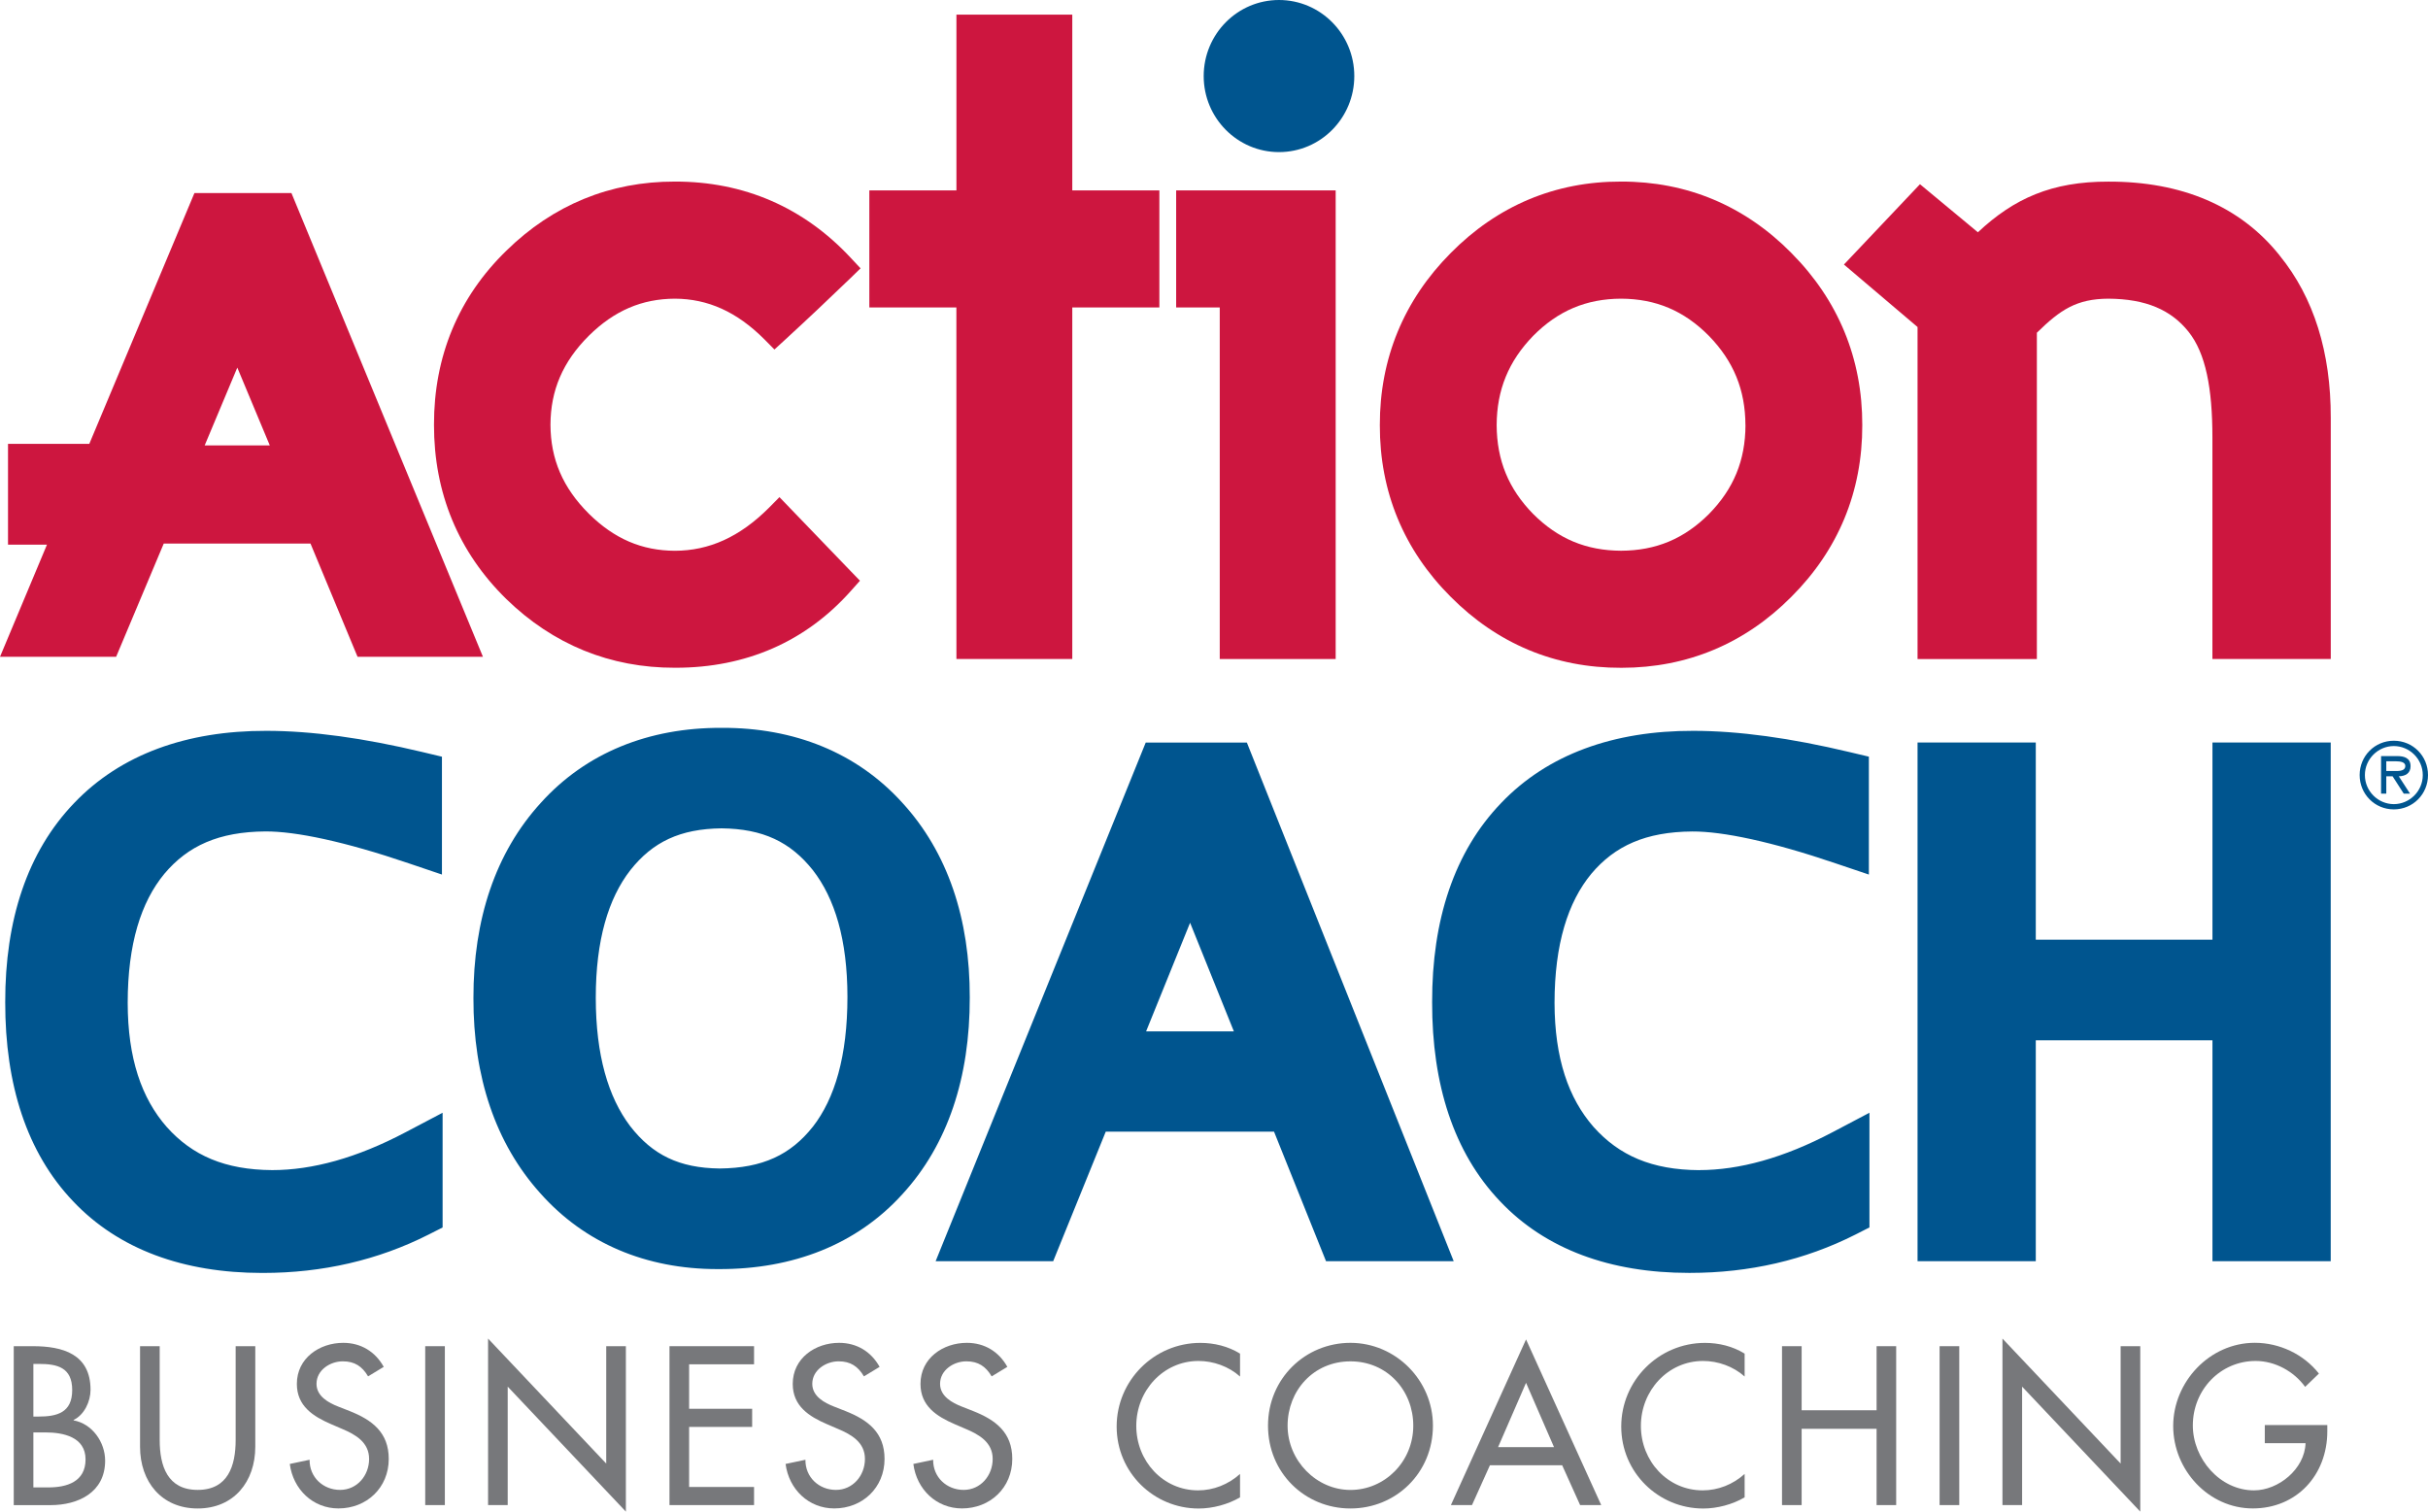
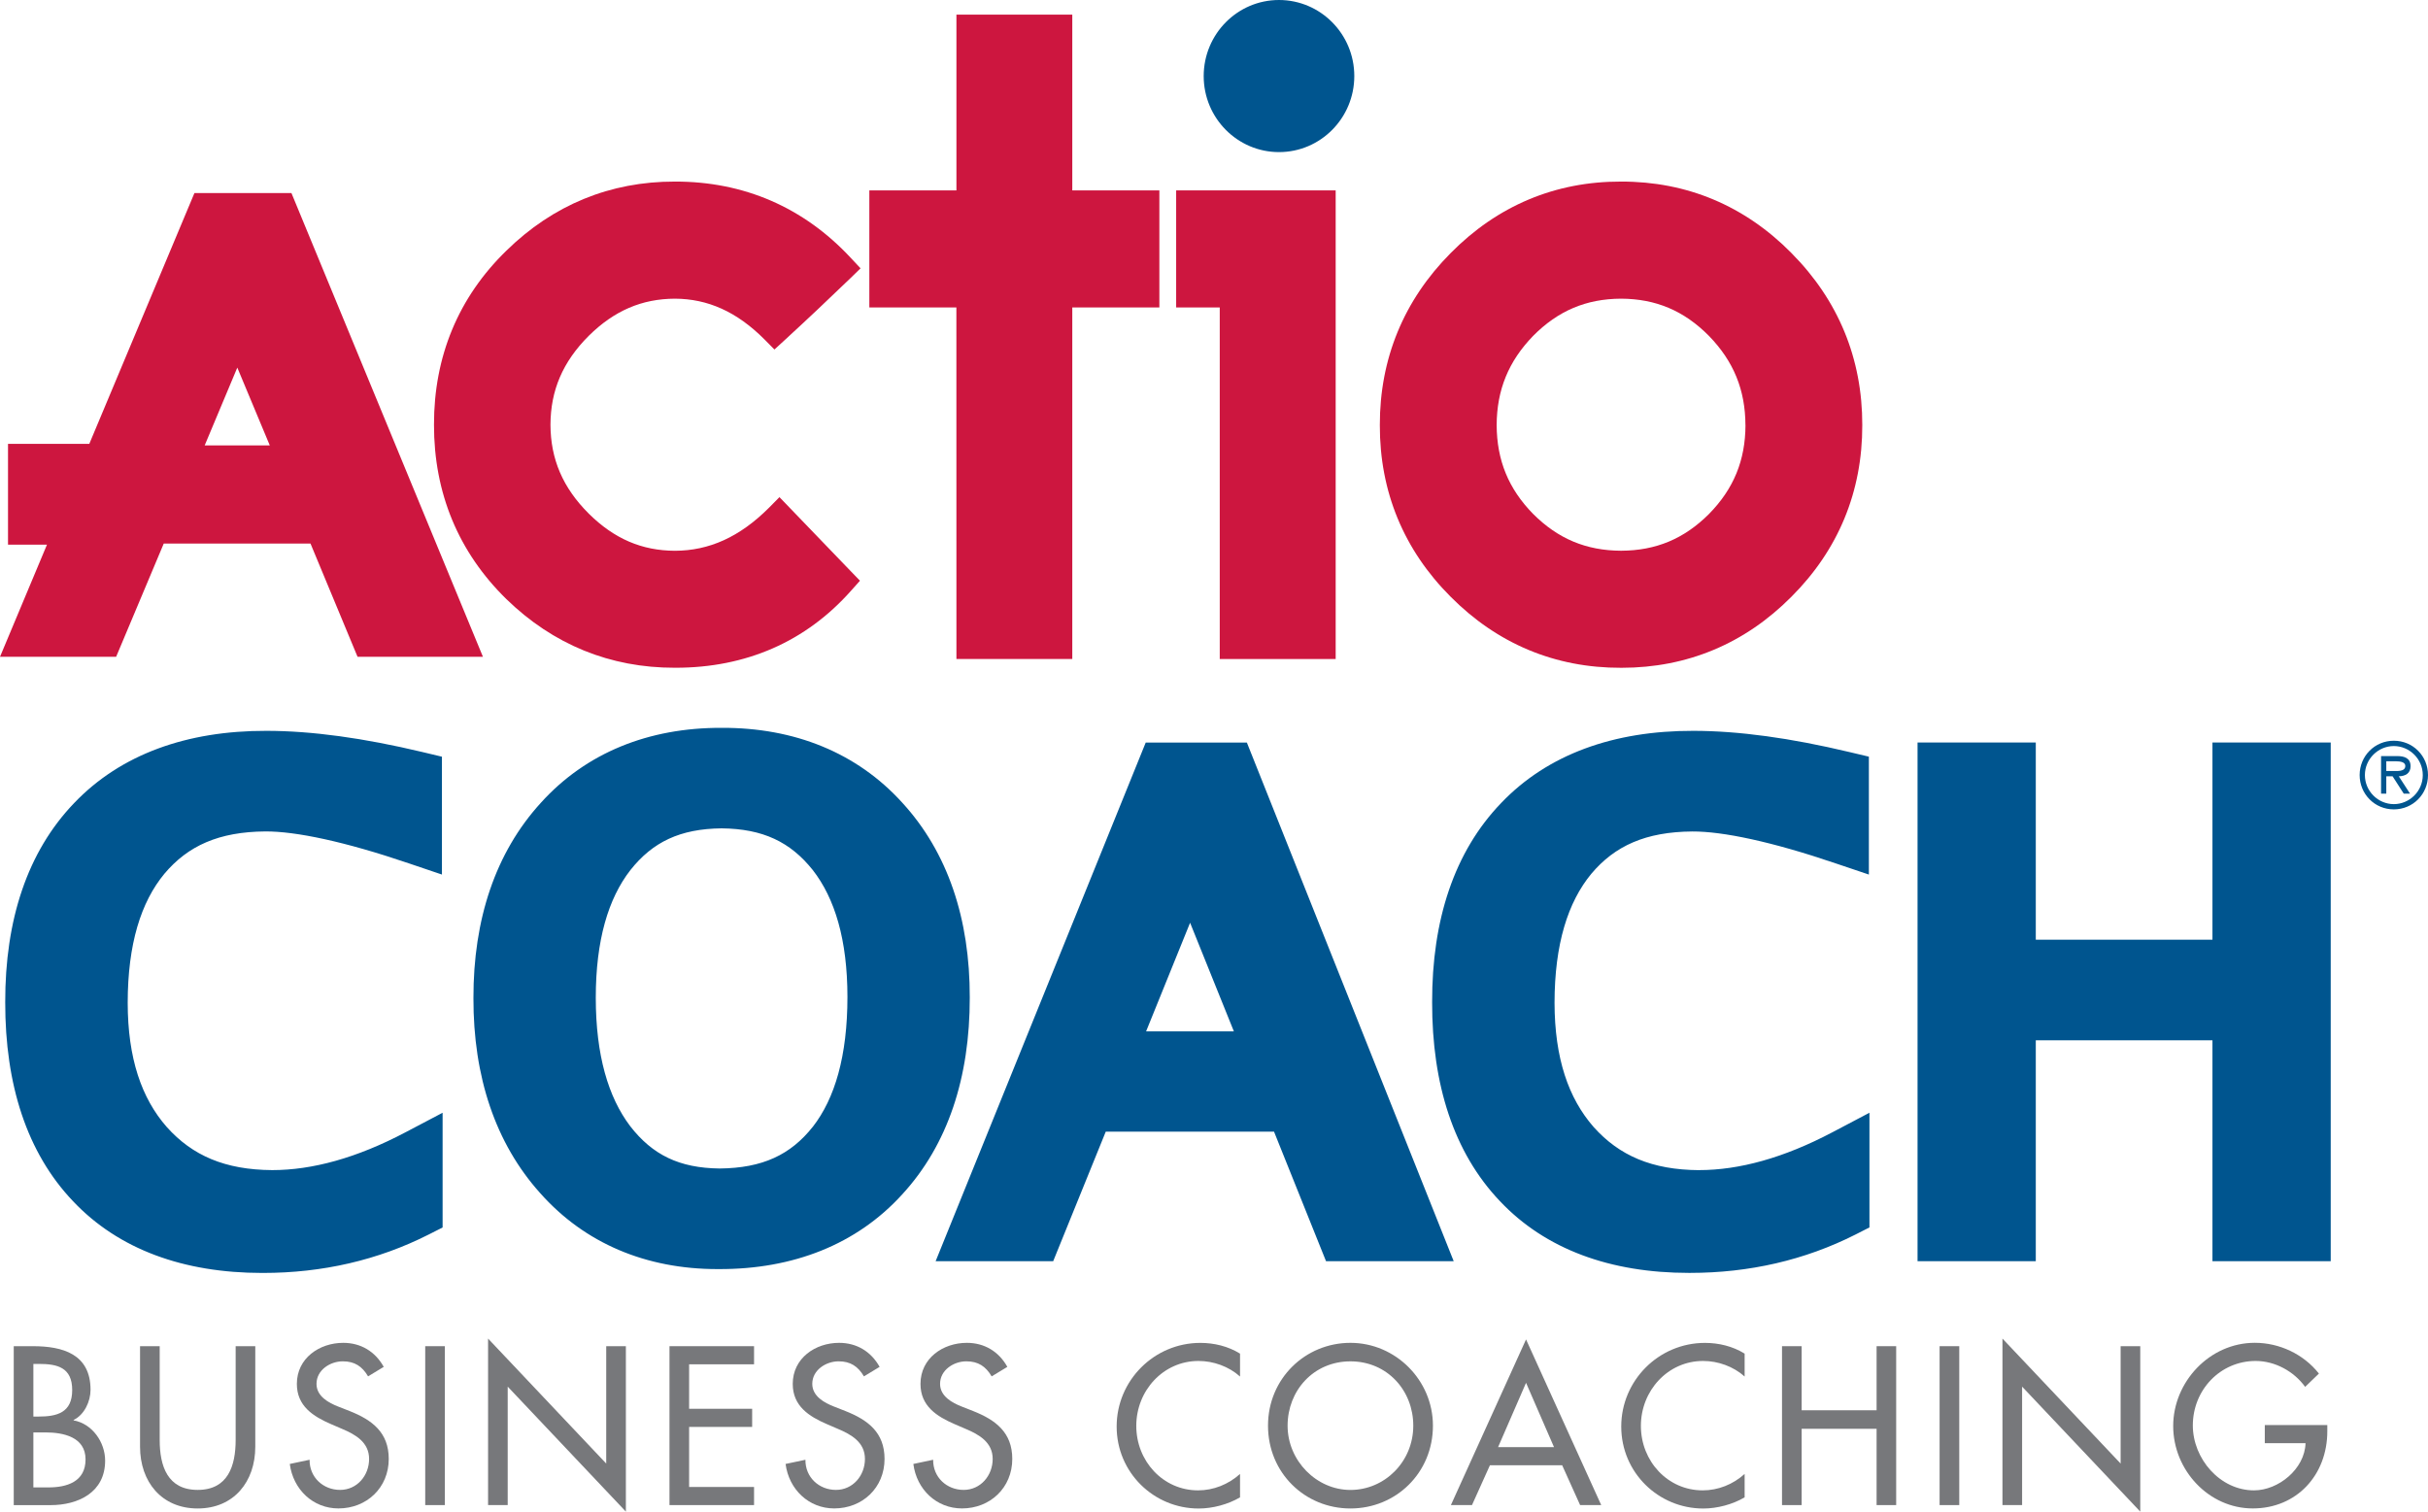
<svg xmlns="http://www.w3.org/2000/svg" width="106" height="66" viewBox="0 0 106 66" fill="none">
  <g clip-path="url(#clip0_188_1219)">
    <path d="M11.883 51.089C9.822 51.076 8.398 50.456 7.281 49.208C6.176 47.948 5.579 46.207 5.575 43.786C5.577 41.215 6.155 39.385 7.177 38.15C8.206 36.927 9.553 36.317 11.587 36.302C12.914 36.296 15.05 36.743 17.842 37.693L19.294 38.185V33.039L18.444 32.836C15.877 32.224 13.613 31.91 11.627 31.91C8.162 31.902 5.271 32.932 3.235 35.065C1.192 37.193 0.221 40.17 0.228 43.759C0.223 47.354 1.171 50.324 3.183 52.441C5.178 54.557 8.026 55.579 11.443 55.579H11.486C14.073 55.579 16.502 55.022 18.713 53.903L19.323 53.594V48.585L17.711 49.434C15.573 50.562 13.632 51.089 11.883 51.089ZM50.019 32.422L40.847 55.067H45.979L48.274 49.411H55.621L57.891 55.067H63.465L54.435 32.422H50.021H50.019ZM50.035 45.033L51.956 40.289L53.868 45.033H50.035ZM74.179 51.091C72.118 51.078 70.694 50.458 69.576 49.21C68.473 47.95 67.873 46.209 67.867 43.788C67.869 41.219 68.452 39.387 69.472 38.152C70.499 36.929 71.85 36.319 73.881 36.304C75.209 36.298 77.345 36.745 80.137 37.695L81.59 38.185V33.037L80.741 32.836C78.173 32.224 75.907 31.91 73.922 31.91C70.456 31.902 67.567 32.932 65.532 35.065C63.487 37.191 62.515 40.17 62.523 43.759C62.517 47.354 63.467 50.324 65.478 52.439C67.473 54.555 70.317 55.577 73.732 55.577H73.781C76.368 55.577 78.796 55.02 81.008 53.901L81.615 53.592V48.585L80.004 49.434C77.865 50.562 75.925 51.089 74.177 51.089M96.59 32.42V41.03H88.877V32.42H83.715V55.065H88.877V45.422H96.59V55.065H101.753V32.42H96.59ZM39.388 35.044C37.411 32.865 34.682 31.765 31.503 31.779C28.317 31.767 25.582 32.869 23.611 35.053C21.627 37.226 20.662 40.145 20.669 43.581C20.662 47.002 21.621 49.915 23.591 52.103C25.534 54.289 28.212 55.411 31.318 55.411H31.378C34.628 55.423 37.403 54.333 39.386 52.152C41.381 49.983 42.343 47.041 42.337 43.552C42.345 40.121 41.377 37.21 39.386 35.042M35.486 49.196C34.518 50.417 33.297 51.001 31.418 51.019C29.652 50.999 28.487 50.425 27.513 49.171C26.554 47.903 26.012 46.074 26.01 43.566C26.01 41.047 26.558 39.228 27.521 37.99C28.494 36.761 29.69 36.187 31.503 36.167C33.309 36.187 34.503 36.759 35.484 37.988C36.447 39.224 36.995 41.028 36.997 43.525C36.997 46.111 36.445 47.965 35.487 49.196" fill="#00558F" />
    <path d="M34.029 21.706L33.578 22.163C32.293 23.45 30.958 24.044 29.464 24.048C28.026 24.042 26.817 23.528 25.706 22.428C24.568 21.293 24.038 20.045 24.032 18.544C24.038 17.044 24.568 15.796 25.704 14.662C26.817 13.561 28.026 13.047 29.464 13.041C30.898 13.047 32.169 13.607 33.386 14.831L33.81 15.26L34.255 14.852C35.222 13.965 36.176 13.064 37.119 12.154L37.569 11.716L37.14 11.257C35.087 9.052 32.475 7.922 29.462 7.928C26.639 7.922 24.143 8.948 22.105 10.947C20.012 12.982 18.942 15.565 18.947 18.543C18.942 21.518 20.012 24.107 22.103 26.154C24.145 28.143 26.641 29.161 29.462 29.155H29.497C32.568 29.155 35.178 28.018 37.15 25.797L37.544 25.355L37.132 24.929L34.027 21.704L34.029 21.706Z" fill="#CD163F" />
    <path d="M46.813 8.313V0.639H41.755V8.313H37.953V13.424H41.753L41.755 28.774H46.813V13.424H50.615V8.313H46.813Z" fill="#CD163F" />
    <path d="M51.348 8.313V8.95V13.424H53.251V28.774H58.312V8.313H51.348Z" fill="#CD163F" />
    <path d="M78.212 11.05C76.172 8.983 73.647 7.922 70.772 7.928C67.898 7.92 65.373 8.983 63.332 11.05C61.287 13.109 60.234 15.661 60.24 18.562C60.232 21.465 61.285 24.009 63.332 26.056C65.373 28.11 67.898 29.165 70.77 29.157H70.797C73.659 29.157 76.176 28.102 78.208 26.056C80.257 24.009 81.308 21.465 81.302 18.562C81.308 15.661 80.257 13.109 78.21 11.05M76.203 18.562C76.198 20.1 75.687 21.344 74.611 22.44C73.527 23.524 72.297 24.04 70.772 24.046C69.249 24.04 68.016 23.524 66.931 22.438C65.859 21.344 65.348 20.1 65.34 18.562C65.346 17.026 65.859 15.772 66.933 14.665C68.018 13.569 69.249 13.047 70.77 13.041C72.293 13.047 73.523 13.569 74.607 14.665C75.685 15.772 76.196 17.026 76.201 18.562" fill="#CD163F" />
-     <path d="M99.524 11.156C97.805 8.997 95.238 7.92 92.045 7.93C89.58 7.924 87.925 8.663 86.35 10.142L83.821 8.043L80.501 11.55L83.715 14.278V28.776H88.924V14.528C89.95 13.52 90.66 13.049 92.043 13.041C93.694 13.051 94.783 13.535 95.54 14.477C96.296 15.422 96.588 16.95 96.588 19.103V28.774H101.755V18.238C101.759 15.395 101.025 13 99.522 11.156" fill="#CD163F" />
    <path d="M12.724 8.428H8.489L3.899 19.379H0.35V23.78H2.051L0 28.677H5.07L7.148 23.734H13.556L15.61 28.677H21.084L12.723 8.428H12.724ZM8.936 19.447L10.36 16.05L11.778 19.447H8.936Z" fill="#CD163F" />
    <path d="M55.838 0C54.023 0 52.552 1.487 52.55 3.321C52.55 5.154 54.023 6.641 55.838 6.641C57.653 6.641 59.125 5.154 59.125 3.321C59.125 1.487 57.653 0.002 55.838 0Z" fill="#00558F" />
    <path d="M0.6 58.777H1.438C2.732 58.777 3.953 59.117 3.953 60.682C3.953 61.188 3.68 61.776 3.214 61.997V62.016C4.025 62.163 4.59 62.964 4.59 63.775C4.59 65.164 3.413 65.717 2.202 65.717H0.6V58.779V58.777ZM1.457 61.85H1.676C2.486 61.85 3.152 61.684 3.152 60.692C3.152 59.699 2.496 59.551 1.693 59.551H1.457V61.852V61.85ZM1.457 64.943H2.113C2.906 64.943 3.735 64.705 3.735 63.72C3.735 62.735 2.75 62.542 1.985 62.542H1.457V64.943Z" fill="#77787B" />
    <path d="M6.972 58.777V62.872C6.972 64.003 7.308 65.052 8.63 65.052C9.952 65.052 10.288 64.003 10.288 62.872V58.777H11.145V63.167C11.145 64.695 10.207 65.863 8.63 65.863C7.053 65.863 6.114 64.695 6.114 63.167V58.777H6.972Z" fill="#77787B" />
    <path d="M16.068 60.092C15.813 59.66 15.486 59.438 14.965 59.438C14.418 59.438 13.818 59.815 13.818 60.422C13.818 60.965 14.346 61.251 14.775 61.417L15.267 61.61C16.242 61.997 16.972 62.54 16.972 63.699C16.972 64.959 16.006 65.861 14.775 65.861C13.663 65.861 12.798 65.033 12.651 63.919L13.516 63.736C13.506 64.499 14.108 65.052 14.847 65.052C15.586 65.052 16.114 64.427 16.114 63.7C16.114 62.974 15.522 62.634 14.93 62.386L14.456 62.182C13.672 61.843 12.96 61.391 12.96 60.424C12.96 59.301 13.945 58.631 14.985 58.631C15.751 58.631 16.38 59.008 16.753 59.68L16.07 60.094L16.068 60.092Z" fill="#77787B" />
    <path d="M19.421 65.715H18.564V58.777H19.421V65.715Z" fill="#77787B" />
    <path d="M21.308 58.445L26.466 63.902V58.777H27.324V66L22.165 60.543V65.715H21.308V58.445Z" fill="#77787B" />
    <path d="M29.228 58.777H32.92V59.568H30.085V61.51H32.837V62.302H30.085V64.924H32.92V65.715H29.228V58.777Z" fill="#77787B" />
    <path d="M37.715 60.092C37.459 59.66 37.132 59.438 36.612 59.438C36.064 59.438 35.462 59.815 35.462 60.422C35.462 60.965 35.991 61.251 36.42 61.417L36.912 61.61C37.887 61.997 38.617 62.54 38.617 63.699C38.617 64.959 37.651 65.861 36.42 65.861C35.308 65.861 34.443 65.033 34.296 63.919L35.163 63.736C35.153 64.499 35.755 65.052 36.494 65.052C37.233 65.052 37.761 64.427 37.761 63.7C37.761 62.974 37.169 62.634 36.577 62.386L36.103 62.182C35.319 61.843 34.609 61.391 34.609 60.424C34.609 59.301 35.594 58.631 36.633 58.631C37.399 58.631 38.028 59.008 38.402 59.68L37.719 60.094L37.715 60.092Z" fill="#77787B" />
    <path d="M43.291 60.092C43.036 59.66 42.707 59.438 42.188 59.438C41.641 59.438 41.041 59.815 41.041 60.422C41.041 60.965 41.569 61.251 41.997 61.417L42.488 61.61C43.463 61.997 44.193 62.54 44.193 63.699C44.193 64.959 43.227 65.861 41.997 65.861C40.884 65.861 40.019 65.033 39.874 63.919L40.739 63.736C40.729 64.499 41.331 65.052 42.07 65.052C42.809 65.052 43.338 64.427 43.338 63.7C43.338 62.974 42.745 62.634 42.153 62.386L41.679 62.182C40.896 61.843 40.186 61.391 40.186 60.424C40.186 59.301 41.17 58.631 42.209 58.631C42.976 58.631 43.605 59.008 43.978 59.68L43.295 60.094L43.291 60.092Z" fill="#77787B" />
    <path d="M54.137 60.102C53.645 59.66 52.97 59.422 52.324 59.422C50.783 59.422 49.607 60.719 49.607 62.257C49.607 63.794 50.774 65.072 52.304 65.072C52.978 65.072 53.626 64.814 54.137 64.355V65.377C53.608 65.689 52.933 65.865 52.331 65.865C50.371 65.865 48.75 64.292 48.75 62.286C48.75 60.279 50.381 58.633 52.405 58.633C53.007 58.633 53.616 58.779 54.137 59.102V60.104V60.102Z" fill="#77787B" />
    <path d="M62.558 62.247C62.558 64.308 60.944 65.863 58.957 65.863C56.969 65.863 55.358 64.308 55.358 62.247C55.358 60.186 56.989 58.631 58.957 58.631C60.925 58.631 62.558 60.26 62.558 62.247ZM61.7 62.247C61.7 60.719 60.571 59.439 58.957 59.439C57.343 59.439 56.213 60.719 56.213 62.247C56.213 63.775 57.471 65.054 58.957 65.054C60.443 65.054 61.7 63.831 61.7 62.247Z" fill="#77787B" />
    <path d="M65.046 63.976L64.263 65.715H63.342L66.623 58.482L69.905 65.715H68.984L68.2 63.976H65.046ZM66.623 60.377L65.402 63.185H67.844L66.623 60.377Z" fill="#77787B" />
    <path d="M76.166 60.102C75.675 59.66 75 59.422 74.353 59.422C72.813 59.422 71.637 60.719 71.637 62.257C71.637 63.794 72.803 65.072 74.334 65.072C75.009 65.072 75.656 64.814 76.166 64.355V65.377C75.638 65.689 74.963 65.865 74.361 65.865C72.401 65.865 70.779 64.292 70.779 62.286C70.779 60.279 72.411 58.633 74.435 58.633C75.037 58.633 75.646 58.779 76.166 59.102V60.104V60.102Z" fill="#77787B" />
    <path d="M81.927 61.575V58.777H82.782V65.715H81.927V62.384H78.655V65.715H77.798V58.777H78.655V61.575H81.927Z" fill="#77787B" />
    <path d="M85.536 65.715H84.678V58.777H85.536V65.715Z" fill="#77787B" />
    <path d="M87.422 58.445L92.581 63.902V58.777H93.438V66L88.28 60.543V65.715H87.422V58.445Z" fill="#77787B" />
    <path d="M101.604 62.218V62.493C101.604 64.398 100.272 65.861 98.349 65.861C96.426 65.861 94.876 64.187 94.876 62.263C94.876 60.338 96.462 58.629 98.44 58.629C99.506 58.629 100.563 59.117 101.238 59.973L100.636 60.553C100.145 59.871 99.315 59.422 98.477 59.422C96.936 59.422 95.733 60.682 95.733 62.237C95.733 63.691 96.917 65.072 98.403 65.072C99.469 65.072 100.619 64.142 100.654 63.011H98.875V62.22H101.6L101.604 62.218Z" fill="#77787B" />
    <path d="M104.508 32.342C103.674 32.342 103.016 33.008 103.016 33.84C103.016 34.672 103.674 35.339 104.508 35.339C105.342 35.339 106 34.674 106 33.84C106 33.006 105.342 32.342 104.508 32.342ZM104.508 35.11C103.827 35.11 103.245 34.549 103.245 33.842C103.245 33.135 103.827 32.574 104.508 32.574C105.189 32.574 105.772 33.135 105.772 33.842C105.772 34.549 105.189 35.11 104.508 35.11Z" fill="#00558F" />
    <path d="M105.238 33.445C105.238 33.092 104.951 33.012 104.659 33.012H103.951V34.653H104.179V33.895H104.454L104.942 34.653H105.216L104.725 33.895C105.015 33.887 105.24 33.768 105.24 33.445H105.238ZM104.454 33.664H104.179V33.24H104.613C104.787 33.24 105.009 33.272 105.009 33.44C105.009 33.701 104.655 33.662 104.454 33.662V33.664Z" fill="#00558F" />
  </g>
  <defs>
    <clipPath id="clip0_188_1219">
      <rect width="106" height="66" fill="white" />
    </clipPath>
  </defs>
</svg>